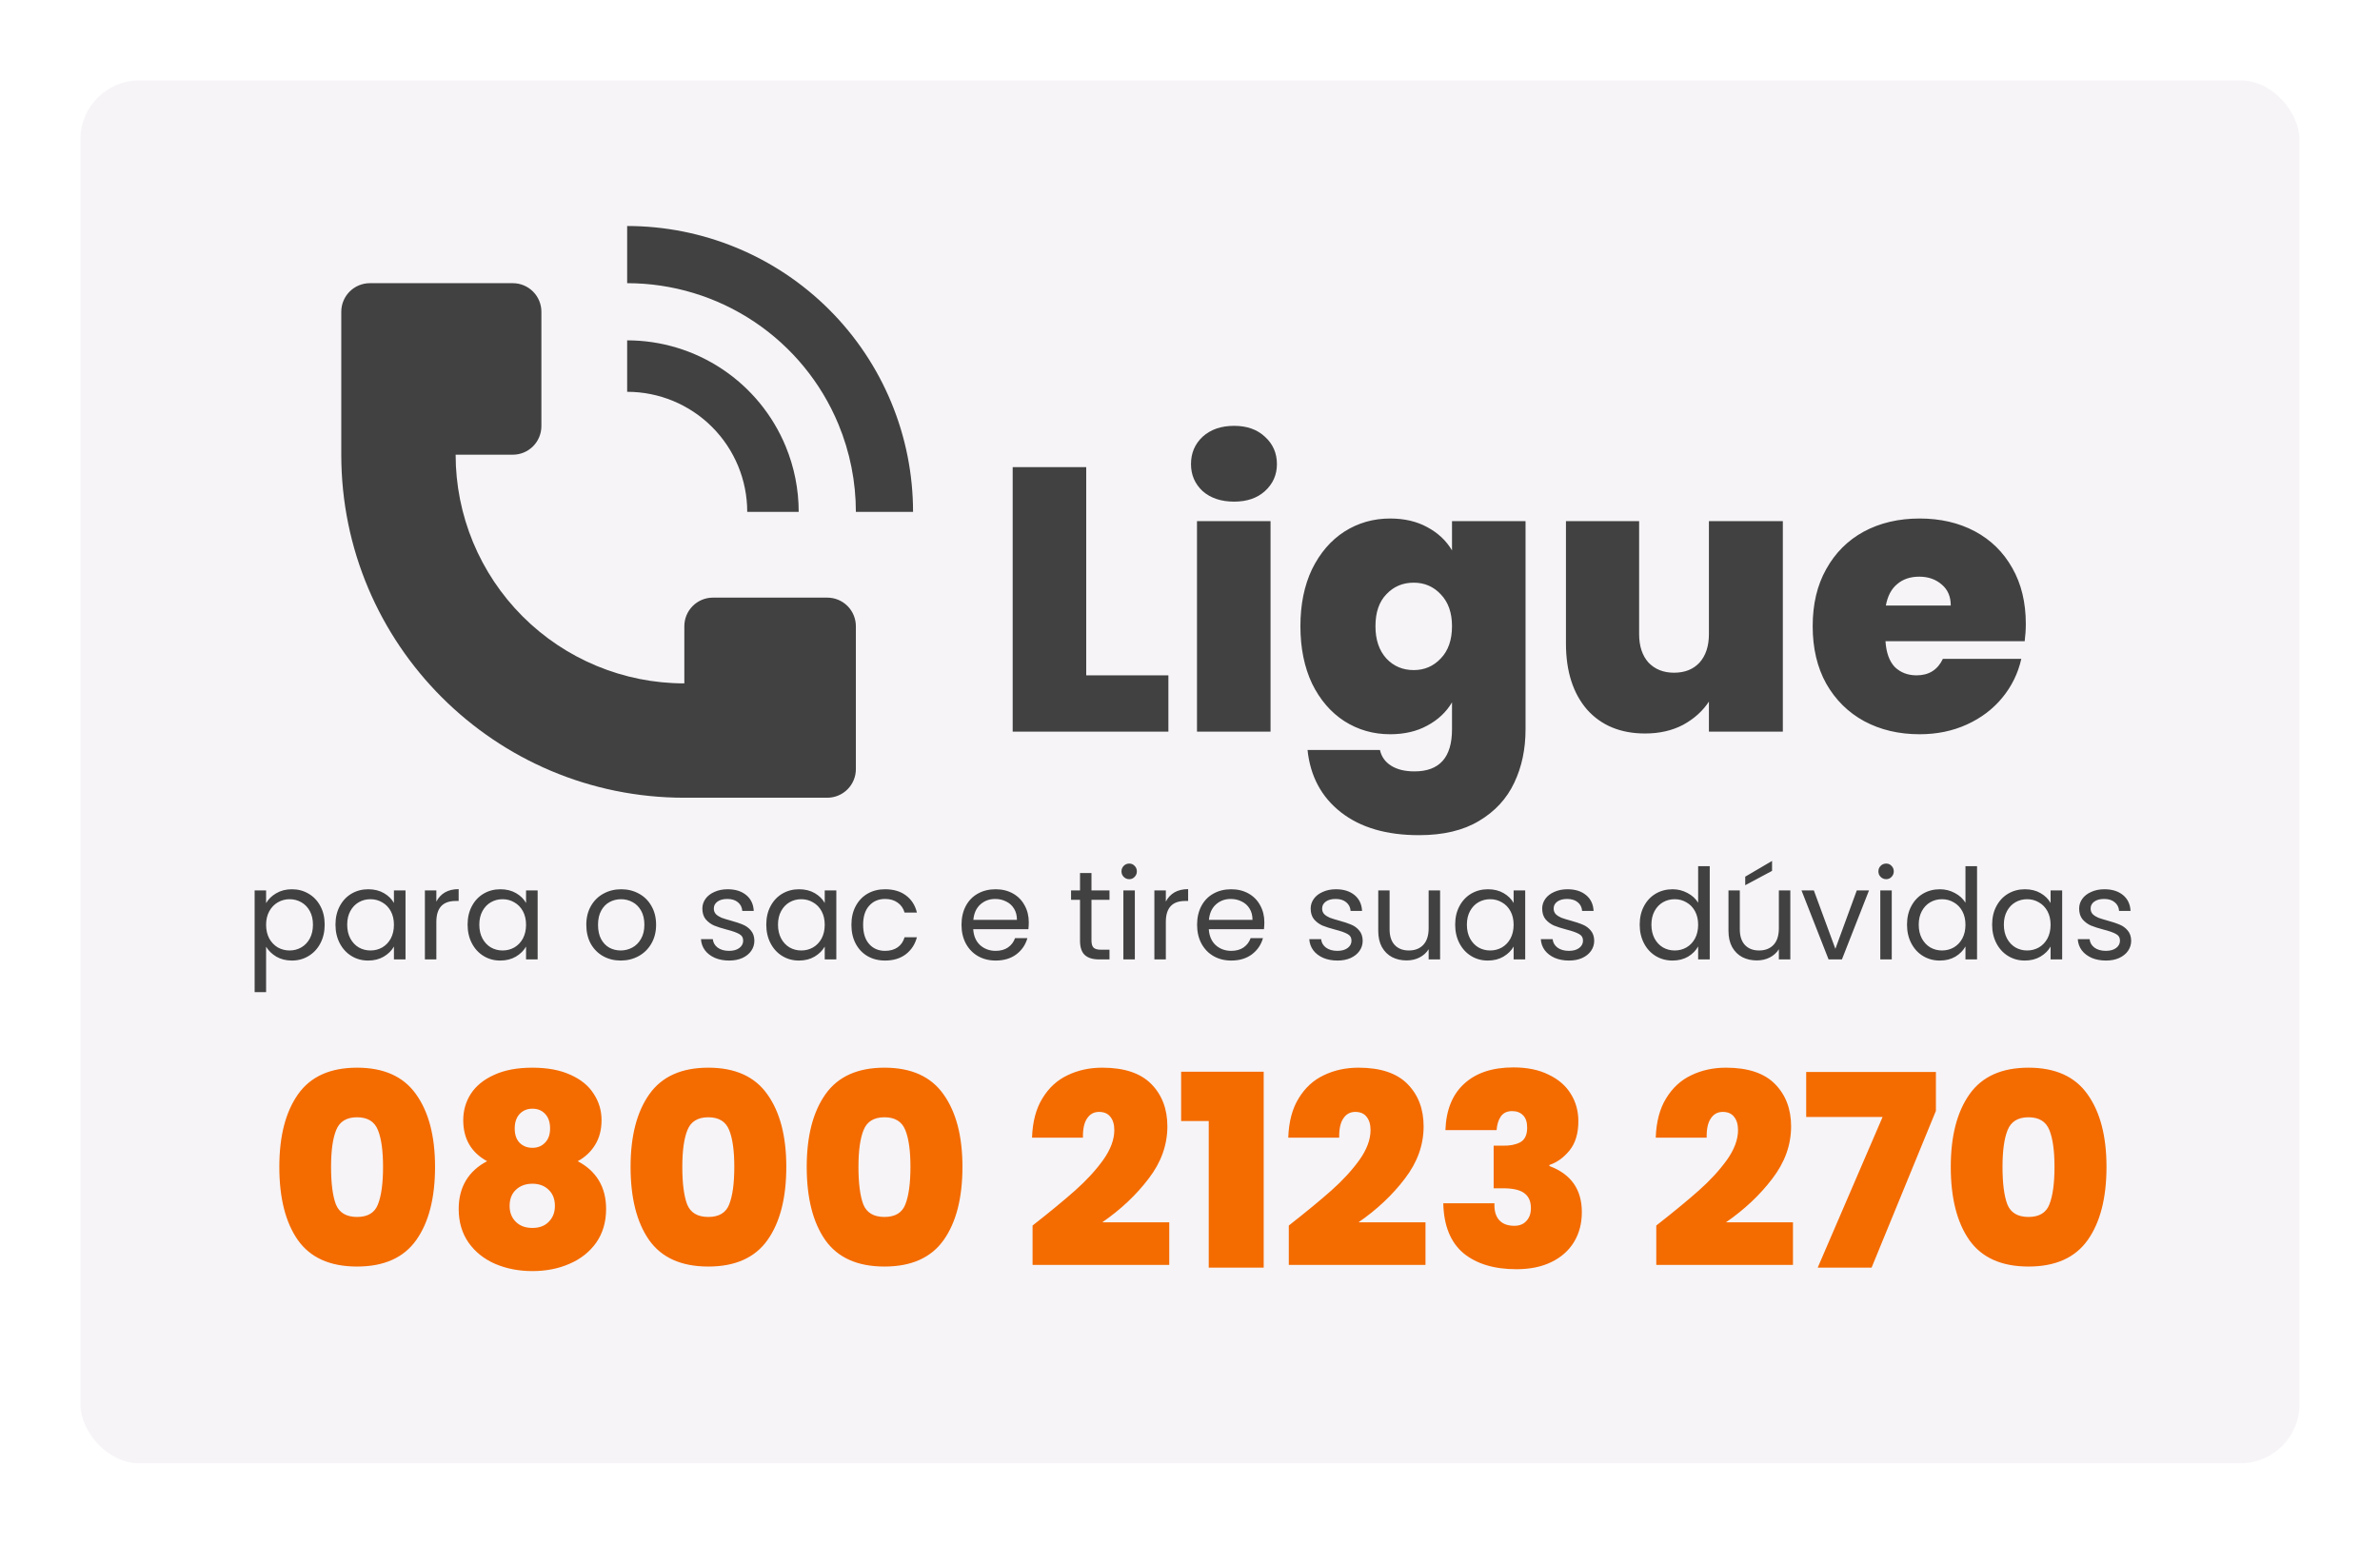
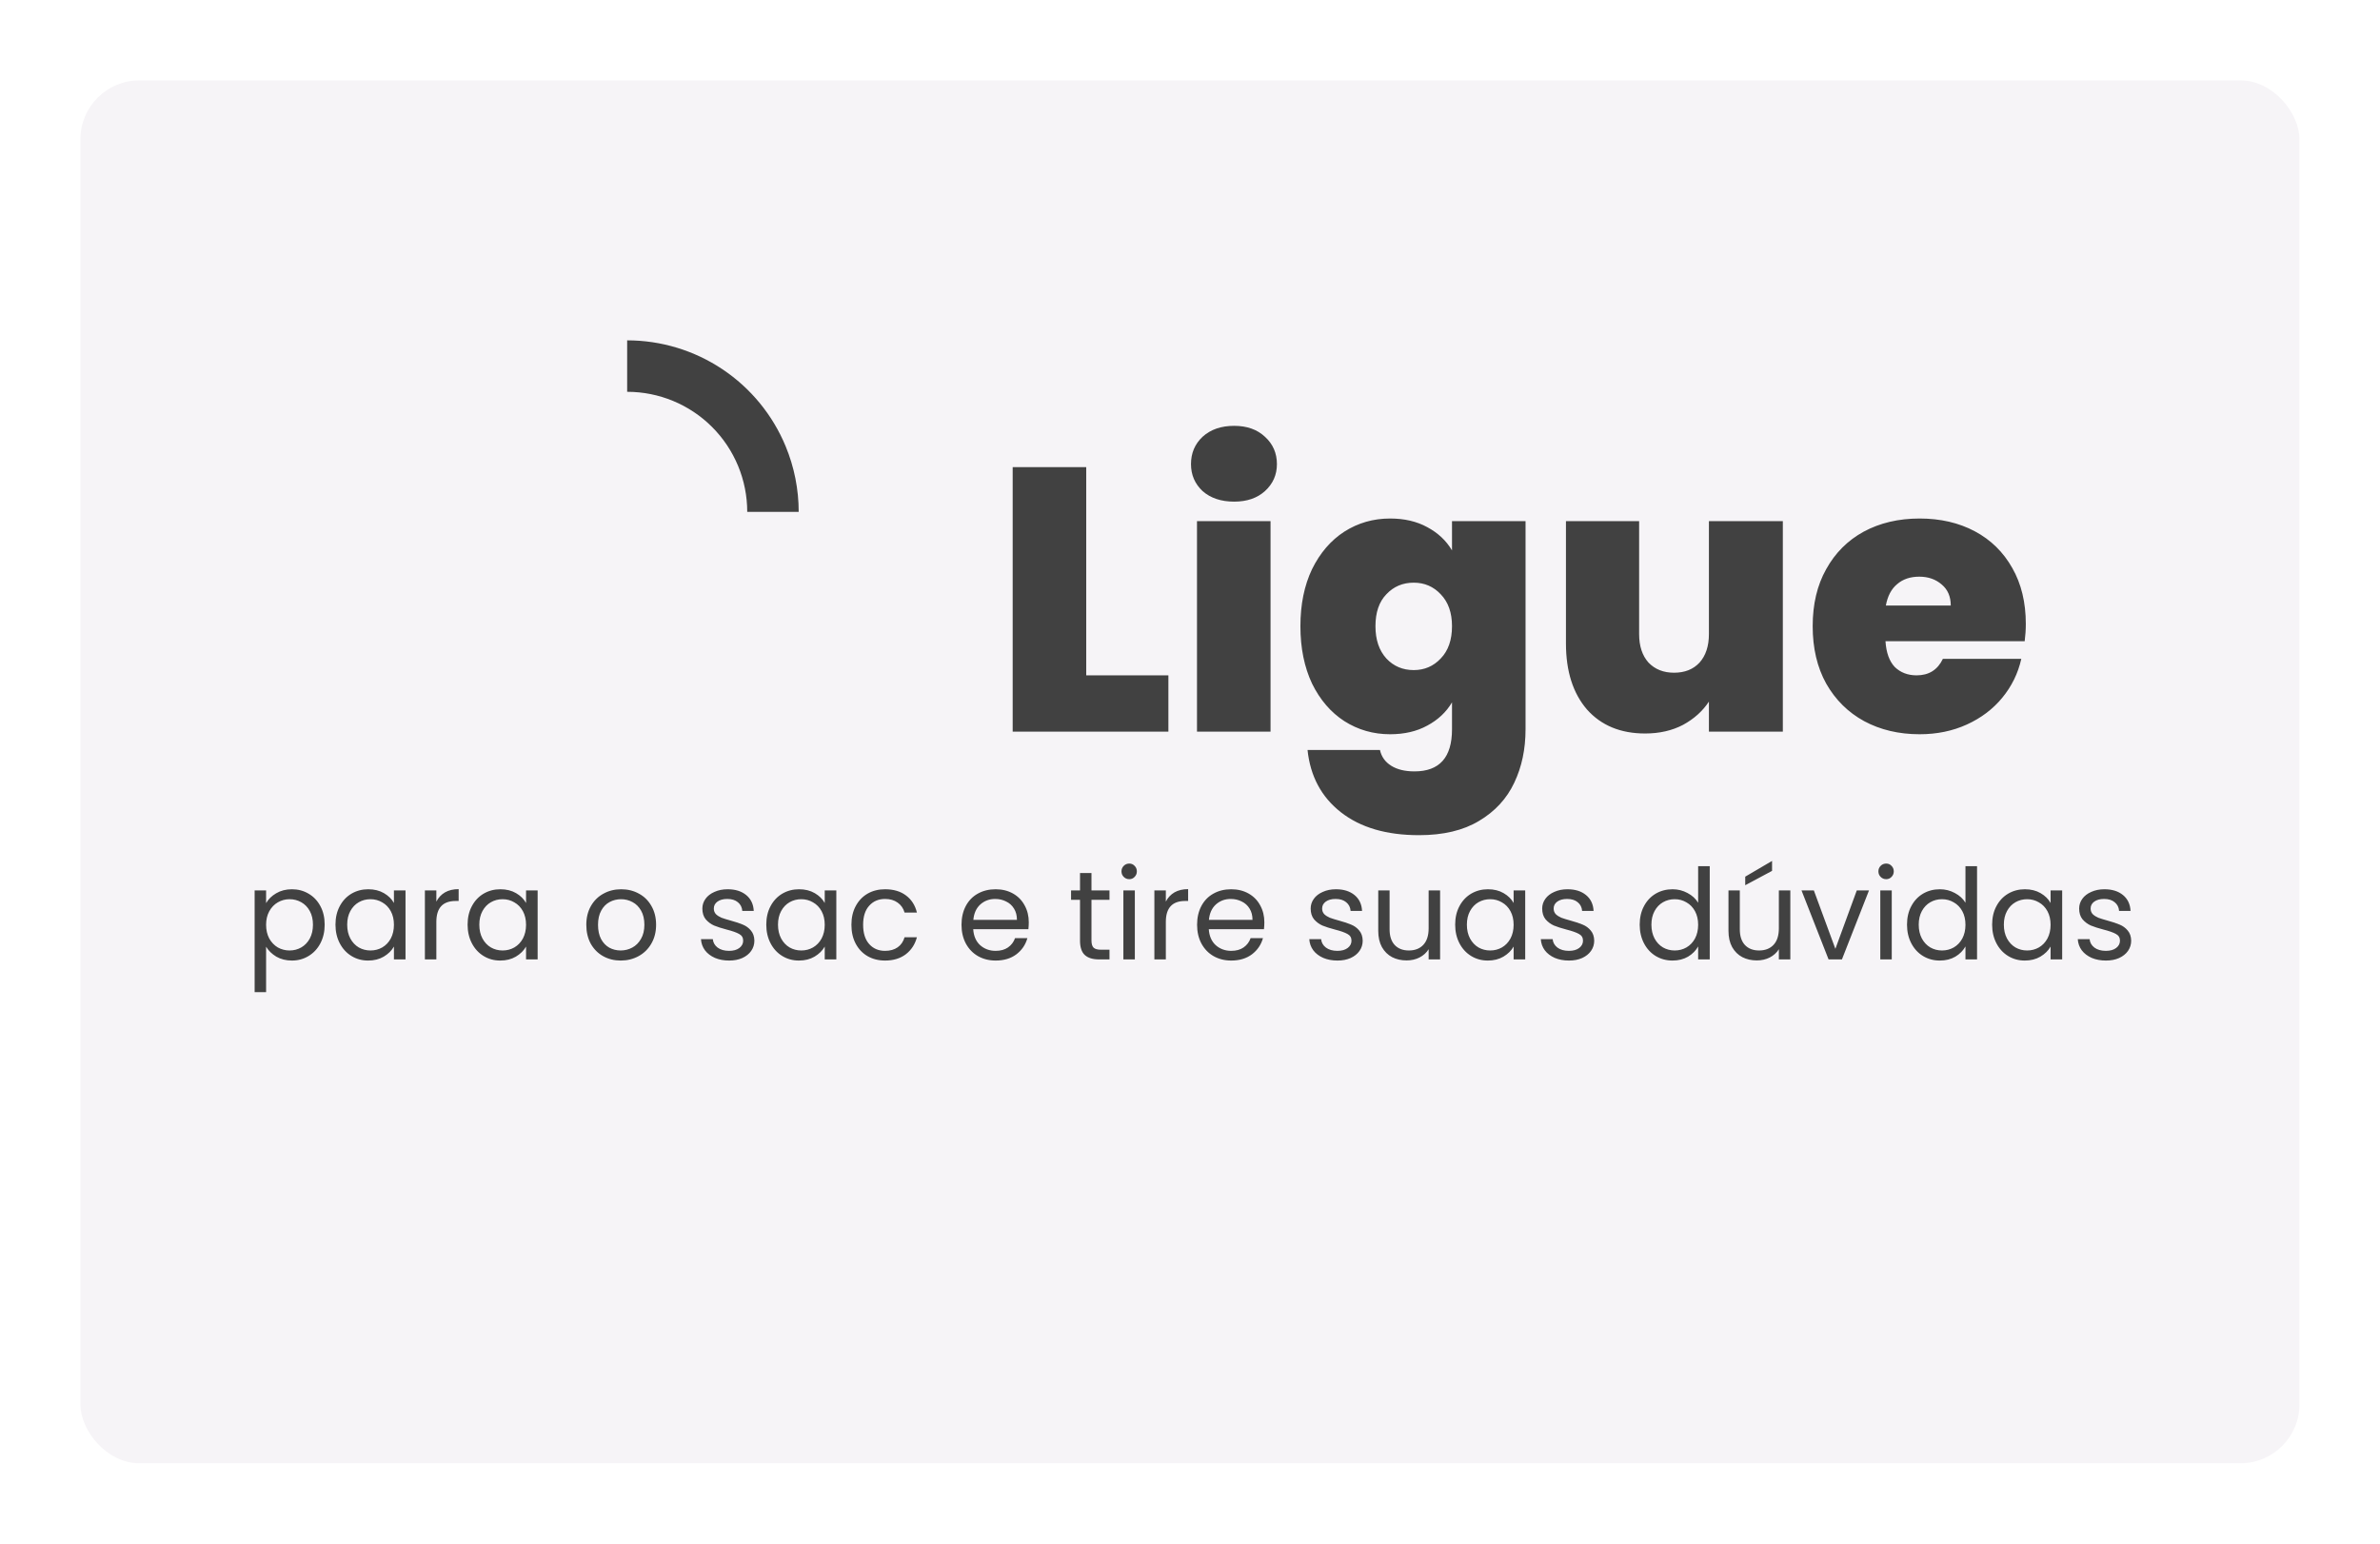
<svg xmlns="http://www.w3.org/2000/svg" width="888" height="576" viewBox="0 0 888 576" fill="none">
  <g filter="url(#filter0_d_411_3)">
    <rect x="30" y="26" width="827.945" height="516" rx="22" fill="#F6F4F7" />
  </g>
  <path d="M405.28 252H435.94V273H377.84V174.3H405.28V252ZM460.47 187.18C455.616 187.18 451.696 185.873 448.71 183.26C445.816 180.553 444.37 177.193 444.37 173.18C444.37 169.073 445.816 165.667 448.71 162.96C451.696 160.253 455.616 158.9 460.47 158.9C465.23 158.9 469.056 160.253 471.95 162.96C474.936 165.667 476.43 169.073 476.43 173.18C476.43 177.193 474.936 180.553 471.95 183.26C469.056 185.873 465.23 187.18 460.47 187.18ZM474.05 194.46V273H446.61V194.46H474.05ZM518.656 193.48C523.976 193.48 528.596 194.553 532.516 196.7C536.529 198.847 539.609 201.74 541.756 205.38V194.46H569.196V272.16C569.196 279.533 567.796 286.16 564.996 292.04C562.196 298.013 557.809 302.773 551.836 306.32C545.956 309.867 538.489 311.64 529.436 311.64C517.303 311.64 507.596 308.793 500.316 303.1C493.036 297.407 488.883 289.66 487.856 279.86H514.876C515.436 282.38 516.836 284.34 519.076 285.74C521.316 287.14 524.209 287.84 527.756 287.84C537.089 287.84 541.756 282.613 541.756 272.16V262.08C539.609 265.72 536.529 268.613 532.516 270.76C528.596 272.907 523.976 273.98 518.656 273.98C512.403 273.98 506.709 272.347 501.576 269.08C496.536 265.813 492.523 261.147 489.536 255.08C486.643 248.92 485.196 241.78 485.196 233.66C485.196 225.54 486.643 218.447 489.536 212.38C492.523 206.313 496.536 201.647 501.576 198.38C506.709 195.113 512.403 193.48 518.656 193.48ZM541.756 233.66C541.756 228.62 540.356 224.653 537.556 221.76C534.849 218.867 531.489 217.42 527.476 217.42C523.369 217.42 519.963 218.867 517.256 221.76C514.549 224.56 513.196 228.527 513.196 233.66C513.196 238.7 514.549 242.713 517.256 245.7C519.963 248.593 523.369 250.04 527.476 250.04C531.489 250.04 534.849 248.593 537.556 245.7C540.356 242.807 541.756 238.793 541.756 233.66ZM665.192 194.46V273H637.612V261.8C635.279 265.347 632.059 268.24 627.952 270.48C623.846 272.627 619.132 273.7 613.812 273.7C604.666 273.7 597.432 270.713 592.112 264.74C586.886 258.673 584.272 250.46 584.272 240.1V194.46H611.572V236.6C611.572 241.08 612.739 244.627 615.072 247.24C617.499 249.76 620.672 251.02 624.592 251.02C628.606 251.02 631.779 249.76 634.112 247.24C636.446 244.627 637.612 241.08 637.612 236.6V194.46H665.192ZM755.849 232.82C755.849 234.967 755.709 237.113 755.429 239.26H703.489C703.769 243.553 704.935 246.773 706.989 248.92C709.135 250.973 711.842 252 715.109 252C719.682 252 722.949 249.947 724.909 245.84H754.169C752.955 251.253 750.575 256.107 747.029 260.4C743.575 264.6 739.189 267.913 733.869 270.34C728.549 272.767 722.669 273.98 716.229 273.98C708.482 273.98 701.575 272.347 695.509 269.08C689.535 265.813 684.822 261.147 681.369 255.08C678.009 249.013 676.329 241.873 676.329 233.66C676.329 225.447 678.009 218.353 681.369 212.38C684.729 206.313 689.395 201.647 695.369 198.38C701.435 195.113 708.389 193.48 716.229 193.48C723.975 193.48 730.835 195.067 736.809 198.24C742.782 201.413 747.449 205.987 750.809 211.96C754.169 217.84 755.849 224.793 755.849 232.82ZM727.849 225.96C727.849 222.6 726.729 219.987 724.489 218.12C722.249 216.16 719.449 215.18 716.089 215.18C712.729 215.18 709.975 216.113 707.829 217.98C705.682 219.753 704.282 222.413 703.629 225.96H727.849Z" fill="#414141" />
-   <path d="M104.219 435.4C104.219 423.933 106.553 414.9 111.219 408.3C115.886 401.7 123.219 398.4 133.219 398.4C143.219 398.4 150.553 401.7 155.219 408.3C159.953 414.9 162.319 423.933 162.319 435.4C162.319 447 159.986 456.1 155.319 462.7C150.653 469.3 143.286 472.6 133.219 472.6C123.153 472.6 115.786 469.3 111.119 462.7C106.519 456.1 104.219 447 104.219 435.4ZM142.919 435.4C142.919 429.4 142.286 424.833 141.019 421.7C139.753 418.5 137.153 416.9 133.219 416.9C129.286 416.9 126.686 418.5 125.419 421.7C124.153 424.833 123.519 429.4 123.519 435.4C123.519 441.533 124.119 446.2 125.319 449.4C126.586 452.533 129.219 454.1 133.219 454.1C137.219 454.1 139.819 452.533 141.019 449.4C142.286 446.2 142.919 441.533 142.919 435.4ZM181.742 433.3C175.809 430.033 172.842 424.933 172.842 418C172.842 414.4 173.775 411.133 175.642 408.2C177.575 405.2 180.475 402.833 184.342 401.1C188.209 399.3 192.975 398.4 198.642 398.4C204.309 398.4 209.075 399.3 212.942 401.1C216.809 402.833 219.675 405.2 221.542 408.2C223.475 411.133 224.442 414.4 224.442 418C224.442 421.533 223.642 424.6 222.042 427.2C220.509 429.733 218.342 431.767 215.542 433.3C219.009 435.1 221.642 437.5 223.442 440.5C225.242 443.5 226.142 447.033 226.142 451.1C226.142 455.967 224.909 460.167 222.442 463.7C219.975 467.167 216.642 469.8 212.442 471.6C208.309 473.4 203.709 474.3 198.642 474.3C193.575 474.3 188.942 473.4 184.742 471.6C180.609 469.8 177.309 467.167 174.842 463.7C172.375 460.167 171.142 455.967 171.142 451.1C171.142 447.033 172.042 443.5 173.842 440.5C175.642 437.5 178.275 435.1 181.742 433.3ZM205.242 421.1C205.242 418.767 204.642 416.967 203.442 415.7C202.242 414.367 200.642 413.7 198.642 413.7C196.709 413.7 195.109 414.367 193.842 415.7C192.642 417.033 192.042 418.833 192.042 421.1C192.042 423.367 192.642 425.133 193.842 426.4C195.109 427.667 196.709 428.3 198.642 428.3C200.575 428.3 202.142 427.667 203.342 426.4C204.609 425.133 205.242 423.367 205.242 421.1ZM198.642 441.7C196.109 441.7 194.042 442.467 192.442 444C190.909 445.467 190.142 447.467 190.142 450C190.142 452.4 190.909 454.367 192.442 455.9C193.975 457.433 196.042 458.2 198.642 458.2C201.242 458.2 203.275 457.433 204.742 455.9C206.275 454.367 207.042 452.4 207.042 450C207.042 447.467 206.275 445.467 204.742 444C203.209 442.467 201.175 441.7 198.642 441.7ZM235.274 435.4C235.274 423.933 237.607 414.9 242.274 408.3C246.941 401.7 254.274 398.4 264.274 398.4C274.274 398.4 281.607 401.7 286.274 408.3C291.007 414.9 293.374 423.933 293.374 435.4C293.374 447 291.041 456.1 286.374 462.7C281.707 469.3 274.341 472.6 264.274 472.6C254.207 472.6 246.841 469.3 242.174 462.7C237.574 456.1 235.274 447 235.274 435.4ZM273.974 435.4C273.974 429.4 273.341 424.833 272.074 421.7C270.807 418.5 268.207 416.9 264.274 416.9C260.341 416.9 257.741 418.5 256.474 421.7C255.207 424.833 254.574 429.4 254.574 435.4C254.574 441.533 255.174 446.2 256.374 449.4C257.641 452.533 260.274 454.1 264.274 454.1C268.274 454.1 270.874 452.533 272.074 449.4C273.341 446.2 273.974 441.533 273.974 435.4ZM300.997 435.4C300.997 423.933 303.33 414.9 307.997 408.3C312.663 401.7 319.997 398.4 329.997 398.4C339.997 398.4 347.33 401.7 351.997 408.3C356.73 414.9 359.097 423.933 359.097 435.4C359.097 447 356.763 456.1 352.097 462.7C347.43 469.3 340.063 472.6 329.997 472.6C319.93 472.6 312.563 469.3 307.897 462.7C303.297 456.1 300.997 447 300.997 435.4ZM339.697 435.4C339.697 429.4 339.063 424.833 337.797 421.7C336.53 418.5 333.93 416.9 329.997 416.9C326.063 416.9 323.463 418.5 322.197 421.7C320.93 424.833 320.297 429.4 320.297 435.4C320.297 441.533 320.897 446.2 322.097 449.4C323.363 452.533 325.997 454.1 329.997 454.1C333.997 454.1 336.597 452.533 337.797 449.4C339.063 446.2 339.697 441.533 339.697 435.4ZM385.26 457.3C391.727 452.233 397.027 447.867 401.16 444.2C405.293 440.533 408.76 436.767 411.56 432.9C414.36 428.967 415.76 425.233 415.76 421.7C415.76 419.567 415.26 417.9 414.26 416.7C413.327 415.5 411.927 414.9 410.06 414.9C408.127 414.9 406.627 415.733 405.56 417.4C404.493 419 403.993 421.367 404.06 424.5H385.06C385.26 418.567 386.56 413.667 388.96 409.8C391.36 405.867 394.493 403 398.36 401.2C402.227 399.333 406.527 398.4 411.26 398.4C419.46 398.4 425.56 400.433 429.56 404.5C433.56 408.567 435.56 413.833 435.56 420.3C435.56 427.233 433.227 433.733 428.56 439.8C423.96 445.867 418.193 451.3 411.26 456.1H436.26V472H385.26V457.3ZM440.694 418.3V399.9H471.494V473H450.994V418.3H440.694ZM480.865 457.3C487.332 452.233 492.632 447.867 496.765 444.2C500.899 440.533 504.365 436.767 507.165 432.9C509.965 428.967 511.365 425.233 511.365 421.7C511.365 419.567 510.865 417.9 509.865 416.7C508.932 415.5 507.532 414.9 505.665 414.9C503.732 414.9 502.232 415.733 501.165 417.4C500.099 419 499.599 421.367 499.665 424.5H480.665C480.865 418.567 482.165 413.667 484.565 409.8C486.965 405.867 490.099 403 493.965 401.2C497.832 399.333 502.132 398.4 506.865 398.4C515.065 398.4 521.165 400.433 525.165 404.5C529.165 408.567 531.165 413.833 531.165 420.3C531.165 427.233 528.832 433.733 524.165 439.8C519.565 445.867 513.799 451.3 506.865 456.1H531.865V472H480.865V457.3ZM539.299 421.7C539.566 414.167 541.899 408.4 546.299 404.4C550.699 400.333 556.832 398.3 564.699 398.3C569.832 398.3 574.199 399.2 577.799 401C581.466 402.733 584.232 405.133 586.099 408.2C587.966 411.2 588.899 414.6 588.899 418.4C588.899 422.933 587.799 426.567 585.599 429.3C583.399 431.967 580.899 433.767 578.099 434.7V435.1C586.166 438.1 590.199 443.833 590.199 452.3C590.199 456.5 589.232 460.2 587.299 463.4C585.366 466.6 582.566 469.1 578.899 470.9C575.232 472.7 570.866 473.6 565.799 473.6C557.466 473.6 550.866 471.6 545.999 467.6C541.199 463.533 538.699 457.333 538.499 449H557.599C557.466 451.667 558.032 453.733 559.299 455.2C560.566 456.667 562.466 457.4 564.999 457.4C566.932 457.4 568.432 456.8 569.499 455.6C570.632 454.4 571.199 452.8 571.199 450.8C571.199 448.267 570.366 446.4 568.699 445.2C567.099 444 564.466 443.4 560.799 443.4H557.299V427.5H560.699C563.232 427.567 565.366 427.167 567.099 426.3C568.899 425.367 569.799 423.533 569.799 420.8C569.799 418.733 569.299 417.2 568.299 416.2C567.299 415.133 565.932 414.6 564.199 414.6C562.266 414.6 560.832 415.3 559.899 416.7C559.032 418.033 558.532 419.7 558.399 421.7H539.299ZM617.975 457.3C624.442 452.233 629.742 447.867 633.875 444.2C638.008 440.533 641.475 436.767 644.275 432.9C647.075 428.967 648.475 425.233 648.475 421.7C648.475 419.567 647.975 417.9 646.975 416.7C646.042 415.5 644.642 414.9 642.775 414.9C640.842 414.9 639.342 415.733 638.275 417.4C637.208 419 636.708 421.367 636.775 424.5H617.775C617.975 418.567 619.275 413.667 621.675 409.8C624.075 405.867 627.208 403 631.075 401.2C634.942 399.333 639.242 398.4 643.975 398.4C652.175 398.4 658.275 400.433 662.275 404.5C666.275 408.567 668.275 413.833 668.275 420.3C668.275 427.233 665.942 433.733 661.275 439.8C656.675 445.867 650.908 451.3 643.975 456.1H668.975V472H617.975V457.3ZM722.308 414.5L698.308 473H678.208L702.408 416.8H673.908V400H722.308V414.5ZM727.852 435.4C727.852 423.933 730.186 414.9 734.852 408.3C739.519 401.7 746.852 398.4 756.852 398.4C766.852 398.4 774.186 401.7 778.852 408.3C783.586 414.9 785.952 423.933 785.952 435.4C785.952 447 783.619 456.1 778.952 462.7C774.286 469.3 766.919 472.6 756.852 472.6C746.786 472.6 739.419 469.3 734.752 462.7C730.152 456.1 727.852 447 727.852 435.4ZM766.552 435.4C766.552 429.4 765.919 424.833 764.652 421.7C763.386 418.5 760.786 416.9 756.852 416.9C752.919 416.9 750.319 418.5 749.052 421.7C747.786 424.833 747.152 429.4 747.152 435.4C747.152 441.533 747.752 446.2 748.952 449.4C750.219 452.533 752.852 454.1 756.852 454.1C760.852 454.1 763.452 452.533 764.652 449.4C765.919 446.2 766.552 441.533 766.552 435.4Z" fill="#F46B00" />
  <path d="M99.284 336.991C100.13 335.518 101.383 334.296 103.044 333.325C104.736 332.322 106.694 331.821 108.919 331.821C111.206 331.821 113.274 332.369 115.123 333.466C117.003 334.563 118.476 336.114 119.541 338.119C120.606 340.093 121.139 342.396 121.139 345.028C121.139 347.629 120.606 349.947 119.541 351.984C118.476 354.021 117.003 355.603 115.123 356.731C113.274 357.859 111.206 358.423 108.919 358.423C106.726 358.423 104.783 357.937 103.091 356.966C101.43 355.963 100.161 354.726 99.284 353.253V370.22H95.007V332.244H99.284V336.991ZM116.768 345.028C116.768 343.085 116.376 341.393 115.593 339.952C114.81 338.511 113.744 337.414 112.397 336.662C111.081 335.91 109.624 335.534 108.026 335.534C106.459 335.534 105.002 335.926 103.655 336.709C102.339 337.461 101.274 338.573 100.459 340.046C99.676 341.487 99.284 343.164 99.284 345.075C99.284 347.018 99.676 348.725 100.459 350.198C101.274 351.639 102.339 352.752 103.655 353.535C105.002 354.287 106.459 354.663 108.026 354.663C109.624 354.663 111.081 354.287 112.397 353.535C113.744 352.752 114.81 351.639 115.593 350.198C116.376 348.725 116.768 347.002 116.768 345.028ZM125.171 345.028C125.171 342.396 125.703 340.093 126.769 338.119C127.834 336.114 129.291 334.563 131.14 333.466C133.02 332.369 135.103 331.821 137.391 331.821C139.647 331.821 141.605 332.307 143.266 333.278C144.926 334.249 146.164 335.471 146.979 336.944V332.244H151.303V358H146.979V353.206C146.133 354.71 144.864 355.963 143.172 356.966C141.511 357.937 139.568 358.423 137.344 358.423C135.056 358.423 132.988 357.859 131.14 356.731C129.291 355.603 127.834 354.021 126.769 351.984C125.703 349.947 125.171 347.629 125.171 345.028ZM146.979 345.075C146.979 343.132 146.587 341.44 145.804 339.999C145.02 338.558 143.955 337.461 142.608 336.709C141.292 335.926 139.835 335.534 138.237 335.534C136.639 335.534 135.182 335.91 133.866 336.662C132.55 337.414 131.5 338.511 130.717 339.952C129.933 341.393 129.542 343.085 129.542 345.028C129.542 347.002 129.933 348.725 130.717 350.198C131.5 351.639 132.55 352.752 133.866 353.535C135.182 354.287 136.639 354.663 138.237 354.663C139.835 354.663 141.292 354.287 142.608 353.535C143.955 352.752 145.02 351.639 145.804 350.198C146.587 348.725 146.979 347.018 146.979 345.075ZM162.808 336.427C163.56 334.954 164.625 333.811 166.004 332.996C167.414 332.181 169.121 331.774 171.127 331.774V336.192H169.999C165.205 336.192 162.808 338.793 162.808 343.994V358H158.531V332.244H162.808V336.427ZM174.466 345.028C174.466 342.396 174.998 340.093 176.064 338.119C177.129 336.114 178.586 334.563 180.435 333.466C182.315 332.369 184.398 331.821 186.686 331.821C188.942 331.821 190.9 332.307 192.561 333.278C194.221 334.249 195.459 335.471 196.274 336.944V332.244H200.598V358H196.274V353.206C195.428 354.71 194.159 355.963 192.467 356.966C190.806 357.937 188.863 358.423 186.639 358.423C184.351 358.423 182.283 357.859 180.435 356.731C178.586 355.603 177.129 354.021 176.064 351.984C174.998 349.947 174.466 347.629 174.466 345.028ZM196.274 345.075C196.274 343.132 195.882 341.44 195.099 339.999C194.315 338.558 193.25 337.461 191.903 336.709C190.587 335.926 189.13 335.534 187.532 335.534C185.934 335.534 184.477 335.91 183.161 336.662C181.845 337.414 180.795 338.511 180.012 339.952C179.228 341.393 178.837 343.085 178.837 345.028C178.837 347.002 179.228 348.725 180.012 350.198C180.795 351.639 181.845 352.752 183.161 353.535C184.477 354.287 185.934 354.663 187.532 354.663C189.13 354.663 190.587 354.287 191.903 353.535C193.25 352.752 194.315 351.639 195.099 350.198C195.882 348.725 196.274 347.018 196.274 345.075ZM231.589 358.423C229.176 358.423 226.983 357.875 225.009 356.778C223.066 355.681 221.531 354.13 220.403 352.125C219.306 350.088 218.758 347.738 218.758 345.075C218.758 342.443 219.322 340.124 220.45 338.119C221.609 336.082 223.176 334.531 225.15 333.466C227.124 332.369 229.333 331.821 231.777 331.821C234.221 331.821 236.43 332.369 238.404 333.466C240.378 334.531 241.929 336.067 243.057 338.072C244.216 340.077 244.796 342.412 244.796 345.075C244.796 347.738 244.2 350.088 243.01 352.125C241.85 354.13 240.268 355.681 238.263 356.778C236.257 357.875 234.033 358.423 231.589 358.423ZM231.589 354.663C233.124 354.663 234.565 354.303 235.913 353.582C237.26 352.861 238.341 351.78 239.156 350.339C240.002 348.898 240.425 347.143 240.425 345.075C240.425 343.007 240.017 341.252 239.203 339.811C238.388 338.37 237.323 337.304 236.007 336.615C234.691 335.894 233.265 335.534 231.73 335.534C230.163 335.534 228.722 335.894 227.406 336.615C226.121 337.304 225.087 338.37 224.304 339.811C223.52 341.252 223.129 343.007 223.129 345.075C223.129 347.174 223.505 348.945 224.257 350.386C225.04 351.827 226.074 352.908 227.359 353.629C228.643 354.318 230.053 354.663 231.589 354.663ZM272.067 358.423C270.093 358.423 268.323 358.094 266.756 357.436C265.19 356.747 263.952 355.807 263.043 354.616C262.135 353.394 261.633 352 261.539 350.433H265.957C266.083 351.718 266.678 352.767 267.743 353.582C268.84 354.397 270.266 354.804 272.02 354.804C273.65 354.804 274.934 354.444 275.874 353.723C276.814 353.002 277.284 352.094 277.284 350.997C277.284 349.869 276.783 349.039 275.78 348.506C274.778 347.942 273.227 347.394 271.127 346.861C269.216 346.36 267.649 345.858 266.427 345.357C265.237 344.824 264.203 344.057 263.325 343.054C262.479 342.02 262.056 340.673 262.056 339.012C262.056 337.696 262.448 336.49 263.231 335.393C264.015 334.296 265.127 333.435 266.568 332.808C268.01 332.15 269.655 331.821 271.503 331.821C274.355 331.821 276.658 332.542 278.412 333.983C280.167 335.424 281.107 337.398 281.232 339.905H276.955C276.861 338.558 276.313 337.477 275.31 336.662C274.339 335.847 273.023 335.44 271.362 335.44C269.827 335.44 268.605 335.769 267.696 336.427C266.788 337.085 266.333 337.947 266.333 339.012C266.333 339.858 266.6 340.563 267.132 341.127C267.696 341.66 268.386 342.098 269.2 342.443C270.046 342.756 271.206 343.117 272.678 343.524C274.527 344.025 276.031 344.527 277.19 345.028C278.35 345.498 279.337 346.219 280.151 347.19C280.997 348.161 281.436 349.43 281.467 350.997C281.467 352.407 281.076 353.676 280.292 354.804C279.509 355.932 278.397 356.825 276.955 357.483C275.545 358.11 273.916 358.423 272.067 358.423ZM285.907 345.028C285.907 342.396 286.44 340.093 287.505 338.119C288.57 336.114 290.027 334.563 291.876 333.466C293.756 332.369 295.84 331.821 298.127 331.821C300.383 331.821 302.341 332.307 304.002 333.278C305.663 334.249 306.9 335.471 307.715 336.944V332.244H312.039V358H307.715V353.206C306.869 354.71 305.6 355.963 303.908 356.966C302.247 357.937 300.305 358.423 298.08 358.423C295.793 358.423 293.725 357.859 291.876 356.731C290.027 355.603 288.57 354.021 287.505 351.984C286.44 349.947 285.907 347.629 285.907 345.028ZM307.715 345.075C307.715 343.132 307.323 341.44 306.54 339.999C305.757 338.558 304.691 337.461 303.344 336.709C302.028 335.926 300.571 335.534 298.973 335.534C297.375 335.534 295.918 335.91 294.602 336.662C293.286 337.414 292.236 338.511 291.453 339.952C290.67 341.393 290.278 343.085 290.278 345.028C290.278 347.002 290.67 348.725 291.453 350.198C292.236 351.639 293.286 352.752 294.602 353.535C295.918 354.287 297.375 354.663 298.973 354.663C300.571 354.663 302.028 354.287 303.344 353.535C304.691 352.752 305.757 351.639 306.54 350.198C307.323 348.725 307.715 347.018 307.715 345.075ZM317.669 345.075C317.669 342.412 318.202 340.093 319.267 338.119C320.332 336.114 321.805 334.563 323.685 333.466C325.596 332.369 327.774 331.821 330.218 331.821C333.383 331.821 335.983 332.589 338.02 334.124C340.088 335.659 341.451 337.79 342.109 340.516H337.503C337.064 338.949 336.203 337.712 334.918 336.803C333.665 335.894 332.098 335.44 330.218 335.44C327.774 335.44 325.8 336.286 324.296 337.978C322.792 339.639 322.04 342.004 322.04 345.075C322.04 348.177 322.792 350.574 324.296 352.266C325.8 353.958 327.774 354.804 330.218 354.804C332.098 354.804 333.665 354.365 334.918 353.488C336.171 352.611 337.033 351.357 337.503 349.728H342.109C341.42 352.36 340.041 354.475 337.973 356.073C335.905 357.64 333.32 358.423 330.218 358.423C327.774 358.423 325.596 357.875 323.685 356.778C321.805 355.681 320.332 354.13 319.267 352.125C318.202 350.12 317.669 347.77 317.669 345.075ZM383.846 344.135C383.846 344.95 383.799 345.811 383.705 346.72H363.119C363.276 349.258 364.137 351.248 365.704 352.689C367.302 354.099 369.229 354.804 371.485 354.804C373.334 354.804 374.869 354.381 376.091 353.535C377.344 352.658 378.222 351.498 378.723 350.057H383.329C382.64 352.532 381.261 354.553 379.193 356.12C377.125 357.655 374.556 358.423 371.485 358.423C369.041 358.423 366.848 357.875 364.905 356.778C362.994 355.681 361.49 354.13 360.393 352.125C359.296 350.088 358.748 347.738 358.748 345.075C358.748 342.412 359.281 340.077 360.346 338.072C361.411 336.067 362.9 334.531 364.811 333.466C366.754 332.369 368.978 331.821 371.485 331.821C373.929 331.821 376.091 332.354 377.971 333.419C379.851 334.484 381.292 335.957 382.295 337.837C383.329 339.686 383.846 341.785 383.846 344.135ZM379.428 343.242C379.428 341.613 379.068 340.218 378.347 339.059C377.626 337.868 376.639 336.975 375.386 336.38C374.164 335.753 372.801 335.44 371.297 335.44C369.135 335.44 367.286 336.129 365.751 337.508C364.247 338.887 363.385 340.798 363.166 343.242H379.428ZM407.239 335.769V350.95C407.239 352.203 407.505 353.096 408.038 353.629C408.57 354.13 409.495 354.381 410.811 354.381H413.96V358H410.106C407.724 358 405.938 357.452 404.748 356.355C403.557 355.258 402.962 353.457 402.962 350.95V335.769H399.625V332.244H402.962V325.758H407.239V332.244H413.96V335.769H407.239ZM421.351 328.061C420.536 328.061 419.847 327.779 419.283 327.215C418.719 326.651 418.437 325.962 418.437 325.147C418.437 324.332 418.719 323.643 419.283 323.079C419.847 322.515 420.536 322.233 421.351 322.233C422.134 322.233 422.792 322.515 423.325 323.079C423.889 323.643 424.171 324.332 424.171 325.147C424.171 325.962 423.889 326.651 423.325 327.215C422.792 327.779 422.134 328.061 421.351 328.061ZM423.419 332.244V358H419.142V332.244H423.419ZM434.985 336.427C435.737 334.954 436.803 333.811 438.181 332.996C439.591 332.181 441.299 331.774 443.304 331.774V336.192H442.176C437.382 336.192 434.985 338.793 434.985 343.994V358H430.708V332.244H434.985V336.427ZM471.741 344.135C471.741 344.95 471.694 345.811 471.6 346.72H451.014C451.171 349.258 452.033 351.248 453.599 352.689C455.197 354.099 457.124 354.804 459.38 354.804C461.229 354.804 462.764 354.381 463.986 353.535C465.24 352.658 466.117 351.498 466.618 350.057H471.224C470.535 352.532 469.156 354.553 467.088 356.12C465.02 357.655 462.451 358.423 459.38 358.423C456.936 358.423 454.743 357.875 452.8 356.778C450.889 355.681 449.385 354.13 448.288 352.125C447.192 350.088 446.643 347.738 446.643 345.075C446.643 342.412 447.176 340.077 448.241 338.072C449.307 336.067 450.795 334.531 452.706 333.466C454.649 332.369 456.874 331.821 459.38 331.821C461.824 331.821 463.986 332.354 465.866 333.419C467.746 334.484 469.188 335.957 470.19 337.837C471.224 339.686 471.741 341.785 471.741 344.135ZM467.323 343.242C467.323 341.613 466.963 340.218 466.242 339.059C465.522 337.868 464.535 336.975 463.281 336.38C462.059 335.753 460.696 335.44 459.192 335.44C457.03 335.44 455.182 336.129 453.646 337.508C452.142 338.887 451.281 340.798 451.061 343.242H467.323ZM499.035 358.423C497.061 358.423 495.291 358.094 493.724 357.436C492.158 356.747 490.92 355.807 490.011 354.616C489.103 353.394 488.601 352 488.507 350.433H492.925C493.051 351.718 493.646 352.767 494.711 353.582C495.808 354.397 497.234 354.804 498.988 354.804C500.618 354.804 501.902 354.444 502.842 353.723C503.782 353.002 504.252 352.094 504.252 350.997C504.252 349.869 503.751 349.039 502.748 348.506C501.746 347.942 500.195 347.394 498.095 346.861C496.184 346.36 494.617 345.858 493.395 345.357C492.205 344.824 491.171 344.057 490.293 343.054C489.447 342.02 489.024 340.673 489.024 339.012C489.024 337.696 489.416 336.49 490.199 335.393C490.983 334.296 492.095 333.435 493.536 332.808C494.978 332.15 496.623 331.821 498.471 331.821C501.323 331.821 503.626 332.542 505.38 333.983C507.135 335.424 508.075 337.398 508.2 339.905H503.923C503.829 338.558 503.281 337.477 502.278 336.662C501.307 335.847 499.991 335.44 498.33 335.44C496.795 335.44 495.573 335.769 494.664 336.427C493.756 337.085 493.301 337.947 493.301 339.012C493.301 339.858 493.568 340.563 494.1 341.127C494.664 341.66 495.354 342.098 496.168 342.443C497.014 342.756 498.174 343.117 499.646 343.524C501.495 344.025 502.999 344.527 504.158 345.028C505.318 345.498 506.305 346.219 507.119 347.19C507.965 348.161 508.404 349.43 508.435 350.997C508.435 352.407 508.044 353.676 507.26 354.804C506.477 355.932 505.365 356.825 503.923 357.483C502.513 358.11 500.884 358.423 499.035 358.423ZM537.315 332.244V358H533.038V354.193C532.223 355.509 531.08 356.543 529.607 357.295C528.166 358.016 526.568 358.376 524.813 358.376C522.808 358.376 521.006 357.969 519.408 357.154C517.81 356.308 516.541 355.055 515.601 353.394C514.692 351.733 514.238 349.712 514.238 347.331V332.244H518.468V346.767C518.468 349.305 519.11 351.263 520.395 352.642C521.68 353.989 523.434 354.663 525.659 354.663C527.946 354.663 529.748 353.958 531.064 352.548C532.38 351.138 533.038 349.086 533.038 346.391V332.244H537.315ZM542.938 345.028C542.938 342.396 543.471 340.093 544.536 338.119C545.602 336.114 547.059 334.563 548.907 333.466C550.787 332.369 552.871 331.821 555.158 331.821C557.414 331.821 559.373 332.307 561.033 333.278C562.694 334.249 563.932 335.471 564.746 336.944V332.244H569.07V358H564.746V353.206C563.9 354.71 562.631 355.963 560.939 356.966C559.279 357.937 557.336 358.423 555.111 358.423C552.824 358.423 550.756 357.859 548.907 356.731C547.059 355.603 545.602 354.021 544.536 351.984C543.471 349.947 542.938 347.629 542.938 345.028ZM564.746 345.075C564.746 343.132 564.355 341.44 563.571 339.999C562.788 338.558 561.723 337.461 560.375 336.709C559.059 335.926 557.602 335.534 556.004 335.534C554.406 335.534 552.949 335.91 551.633 336.662C550.317 337.414 549.268 338.511 548.484 339.952C547.701 341.393 547.309 343.085 547.309 345.028C547.309 347.002 547.701 348.725 548.484 350.198C549.268 351.639 550.317 352.752 551.633 353.535C552.949 354.287 554.406 354.663 556.004 354.663C557.602 354.663 559.059 354.287 560.375 353.535C561.723 352.752 562.788 351.639 563.571 350.198C564.355 348.725 564.746 347.018 564.746 345.075ZM585.416 358.423C583.442 358.423 581.672 358.094 580.105 357.436C578.538 356.747 577.301 355.807 576.392 354.616C575.483 353.394 574.982 352 574.888 350.433H579.306C579.431 351.718 580.027 352.767 581.092 353.582C582.189 354.397 583.614 354.804 585.369 354.804C586.998 354.804 588.283 354.444 589.223 353.723C590.163 353.002 590.633 352.094 590.633 350.997C590.633 349.869 590.132 349.039 589.129 348.506C588.126 347.942 586.575 347.394 584.476 346.861C582.565 346.36 580.998 345.858 579.776 345.357C578.585 344.824 577.551 344.057 576.674 343.054C575.828 342.02 575.405 340.673 575.405 339.012C575.405 337.696 575.797 336.49 576.58 335.393C577.363 334.296 578.476 333.435 579.917 332.808C581.358 332.15 583.003 331.821 584.852 331.821C587.703 331.821 590.006 332.542 591.761 333.983C593.516 335.424 594.456 337.398 594.581 339.905H590.304C590.21 338.558 589.662 337.477 588.659 336.662C587.688 335.847 586.372 335.44 584.711 335.44C583.176 335.44 581.954 335.769 581.045 336.427C580.136 337.085 579.682 337.947 579.682 339.012C579.682 339.858 579.948 340.563 580.481 341.127C581.045 341.66 581.734 342.098 582.549 342.443C583.395 342.756 584.554 343.117 586.027 343.524C587.876 344.025 589.38 344.527 590.539 345.028C591.698 345.498 592.685 346.219 593.5 347.19C594.346 348.161 594.785 349.43 594.816 350.997C594.816 352.407 594.424 353.676 593.641 354.804C592.858 355.932 591.745 356.825 590.304 357.483C588.894 358.11 587.265 358.423 585.416 358.423ZM611.786 345.028C611.786 342.396 612.319 340.093 613.384 338.119C614.449 336.114 615.906 334.563 617.755 333.466C619.635 332.369 621.734 331.821 624.053 331.821C626.058 331.821 627.923 332.291 629.646 333.231C631.369 334.14 632.685 335.346 633.594 336.85V323.22H637.918V358H633.594V353.159C632.748 354.694 631.495 355.963 629.834 356.966C628.173 357.937 626.231 358.423 624.006 358.423C621.719 358.423 619.635 357.859 617.755 356.731C615.906 355.603 614.449 354.021 613.384 351.984C612.319 349.947 611.786 347.629 611.786 345.028ZM633.594 345.075C633.594 343.132 633.202 341.44 632.419 339.999C631.636 338.558 630.57 337.461 629.223 336.709C627.907 335.926 626.45 335.534 624.852 335.534C623.254 335.534 621.797 335.91 620.481 336.662C619.165 337.414 618.115 338.511 617.332 339.952C616.549 341.393 616.157 343.085 616.157 345.028C616.157 347.002 616.549 348.725 617.332 350.198C618.115 351.639 619.165 352.752 620.481 353.535C621.797 354.287 623.254 354.663 624.852 354.663C626.45 354.663 627.907 354.287 629.223 353.535C630.57 352.752 631.636 351.639 632.419 350.198C633.202 348.725 633.594 347.018 633.594 345.075ZM667.988 332.244V358H663.711V354.193C662.896 355.509 661.752 356.543 660.28 357.295C658.838 358.016 657.24 358.376 655.486 358.376C653.48 358.376 651.679 357.969 650.081 357.154C648.483 356.308 647.214 355.055 646.274 353.394C645.365 351.733 644.911 349.712 644.911 347.331V332.244H649.141V346.767C649.141 349.305 649.783 351.263 651.068 352.642C652.352 353.989 654.107 354.663 656.332 354.663C658.619 354.663 660.421 353.958 661.737 352.548C663.053 351.138 663.711 349.086 663.711 346.391V332.244H667.988ZM661.173 324.959L651.162 330.317V327.121L661.173 321.246V324.959ZM684.797 354.052L692.787 332.244H697.346L687.241 358H682.259L672.154 332.244H676.76L684.797 354.052ZM703.764 328.061C702.949 328.061 702.26 327.779 701.696 327.215C701.132 326.651 700.85 325.962 700.85 325.147C700.85 324.332 701.132 323.643 701.696 323.079C702.26 322.515 702.949 322.233 703.764 322.233C704.547 322.233 705.205 322.515 705.738 323.079C706.302 323.643 706.584 324.332 706.584 325.147C706.584 325.962 706.302 326.651 705.738 327.215C705.205 327.779 704.547 328.061 703.764 328.061ZM705.832 332.244V358H701.555V332.244H705.832ZM711.523 345.028C711.523 342.396 712.056 340.093 713.121 338.119C714.187 336.114 715.644 334.563 717.492 333.466C719.372 332.369 721.472 331.821 723.79 331.821C725.796 331.821 727.66 332.291 729.383 333.231C731.107 334.14 732.423 335.346 733.331 336.85V323.22H737.655V358H733.331V353.159C732.485 354.694 731.232 355.963 729.571 356.966C727.911 357.937 725.968 358.423 723.743 358.423C721.456 358.423 719.372 357.859 717.492 356.731C715.644 355.603 714.187 354.021 713.121 351.984C712.056 349.947 711.523 347.629 711.523 345.028ZM733.331 345.075C733.331 343.132 732.94 341.44 732.156 339.999C731.373 338.558 730.308 337.461 728.96 336.709C727.644 335.926 726.187 335.534 724.589 335.534C722.991 335.534 721.534 335.91 720.218 336.662C718.902 337.414 717.853 338.511 717.069 339.952C716.286 341.393 715.894 343.085 715.894 345.028C715.894 347.002 716.286 348.725 717.069 350.198C717.853 351.639 718.902 352.752 720.218 353.535C721.534 354.287 722.991 354.663 724.589 354.663C726.187 354.663 727.644 354.287 728.96 353.535C730.308 352.752 731.373 351.639 732.156 350.198C732.94 348.725 733.331 347.018 733.331 345.075ZM743.285 345.028C743.285 342.396 743.818 340.093 744.883 338.119C745.948 336.114 747.405 334.563 749.254 333.466C751.134 332.369 753.218 331.821 755.505 331.821C757.761 331.821 759.719 332.307 761.38 333.278C763.041 334.249 764.278 335.471 765.093 336.944V332.244H769.417V358H765.093V353.206C764.247 354.71 762.978 355.963 761.286 356.966C759.625 357.937 757.683 358.423 755.458 358.423C753.171 358.423 751.103 357.859 749.254 356.731C747.405 355.603 745.948 354.021 744.883 351.984C743.818 349.947 743.285 347.629 743.285 345.028ZM765.093 345.075C765.093 343.132 764.701 341.44 763.918 339.999C763.135 338.558 762.069 337.461 760.722 336.709C759.406 335.926 757.949 335.534 756.351 335.534C754.753 335.534 753.296 335.91 751.98 336.662C750.664 337.414 749.614 338.511 748.831 339.952C748.048 341.393 747.656 343.085 747.656 345.028C747.656 347.002 748.048 348.725 748.831 350.198C749.614 351.639 750.664 352.752 751.98 353.535C753.296 354.287 754.753 354.663 756.351 354.663C757.949 354.663 759.406 354.287 760.722 353.535C762.069 352.752 763.135 351.639 763.918 350.198C764.701 348.725 765.093 347.018 765.093 345.075ZM785.763 358.423C783.789 358.423 782.018 358.094 780.452 357.436C778.885 356.747 777.647 355.807 776.739 354.616C775.83 353.394 775.329 352 775.235 350.433H779.653C779.778 351.718 780.373 352.767 781.439 353.582C782.535 354.397 783.961 354.804 785.716 354.804C787.345 354.804 788.63 354.444 789.57 353.723C790.51 353.002 790.98 352.094 790.98 350.997C790.98 349.869 790.478 349.039 789.476 348.506C788.473 347.942 786.922 347.394 784.823 346.861C782.911 346.36 781.345 345.858 780.123 345.357C778.932 344.824 777.898 344.057 777.021 343.054C776.175 342.02 775.752 340.673 775.752 339.012C775.752 337.696 776.143 336.49 776.927 335.393C777.71 334.296 778.822 333.435 780.264 332.808C781.705 332.15 783.35 331.821 785.199 331.821C788.05 331.821 790.353 332.542 792.108 333.983C793.862 335.424 794.802 337.398 794.928 339.905H790.651C790.557 338.558 790.008 337.477 789.006 336.662C788.034 335.847 786.718 335.44 785.058 335.44C783.522 335.44 782.3 335.769 781.392 336.427C780.483 337.085 780.029 337.947 780.029 339.012C780.029 339.858 780.295 340.563 780.828 341.127C781.392 341.66 782.081 342.098 782.896 342.443C783.742 342.756 784.901 343.117 786.374 343.524C788.222 344.025 789.726 344.527 790.886 345.028C792.045 345.498 793.032 346.219 793.847 347.19C794.693 348.161 795.131 349.43 795.163 350.997C795.163 352.407 794.771 353.676 793.988 354.804C793.204 355.932 792.092 356.825 790.651 357.483C789.241 358.11 787.611 358.423 785.763 358.423Z" fill="#414141" />
-   <path d="M340.667 191C340.667 176.992 337.908 163.122 332.547 150.18C327.187 137.239 319.33 125.48 309.425 115.575C299.52 105.67 287.761 97.813 274.82 92.453C261.878 87.092 248.008 84.333 234 84.333V105.667C250.877 105.666 267.375 110.67 281.407 120.046C295.44 129.421 306.378 142.747 312.837 158.339C317.127 168.694 319.334 179.792 319.333 191H340.667ZM127.333 169.667V116.333C127.333 113.504 128.457 110.791 130.458 108.791C132.458 106.79 135.171 105.667 138 105.667H191.333C194.162 105.667 196.876 106.79 198.876 108.791C200.876 110.791 202 113.504 202 116.333V159C202 161.829 200.876 164.542 198.876 166.542C196.876 168.543 194.162 169.667 191.333 169.667H170C170 192.298 178.991 214.003 194.994 230.006C210.997 246.01 232.702 255 255.333 255V233.667C255.333 230.838 256.457 228.125 258.458 226.124C260.458 224.124 263.171 223 266 223H308.667C311.496 223 314.209 224.124 316.209 226.124C318.21 228.125 319.333 230.838 319.333 233.667V287C319.333 289.829 318.21 292.542 316.209 294.542C314.209 296.543 311.496 297.667 308.667 297.667H255.333C184.645 297.667 127.333 240.355 127.333 169.667Z" fill="#414141" />
  <path d="M293.125 166.509C296.343 174.274 297.999 182.596 298 191H278.8C278.8 179.118 274.08 167.723 265.678 159.322C257.277 150.92 245.882 146.2 234 146.2V127C246.658 127.001 259.031 130.755 269.555 137.787C280.079 144.82 288.282 154.815 293.125 166.509Z" fill="#414141" />
  <defs>
    <filter id="filter0_d_411_3" x="0" y="0" width="887.945" height="576" filterUnits="userSpaceOnUse" color-interpolation-filters="sRGB">
      <feFlood flood-opacity="0" result="BackgroundImageFix" />
      <feColorMatrix in="SourceAlpha" type="matrix" values="0 0 0 0 0 0 0 0 0 0 0 0 0 0 0 0 0 0 127 0" result="hardAlpha" />
      <feOffset dy="4" />
      <feGaussianBlur stdDeviation="15" />
      <feComposite in2="hardAlpha" operator="out" />
      <feColorMatrix type="matrix" values="0 0 0 0 0 0 0 0 0 0 0 0 0 0 0 0 0 0 0.75 0" />
      <feBlend mode="normal" in2="BackgroundImageFix" result="effect1_dropShadow_411_3" />
      <feBlend mode="normal" in="SourceGraphic" in2="effect1_dropShadow_411_3" result="shape" />
    </filter>
  </defs>
</svg>